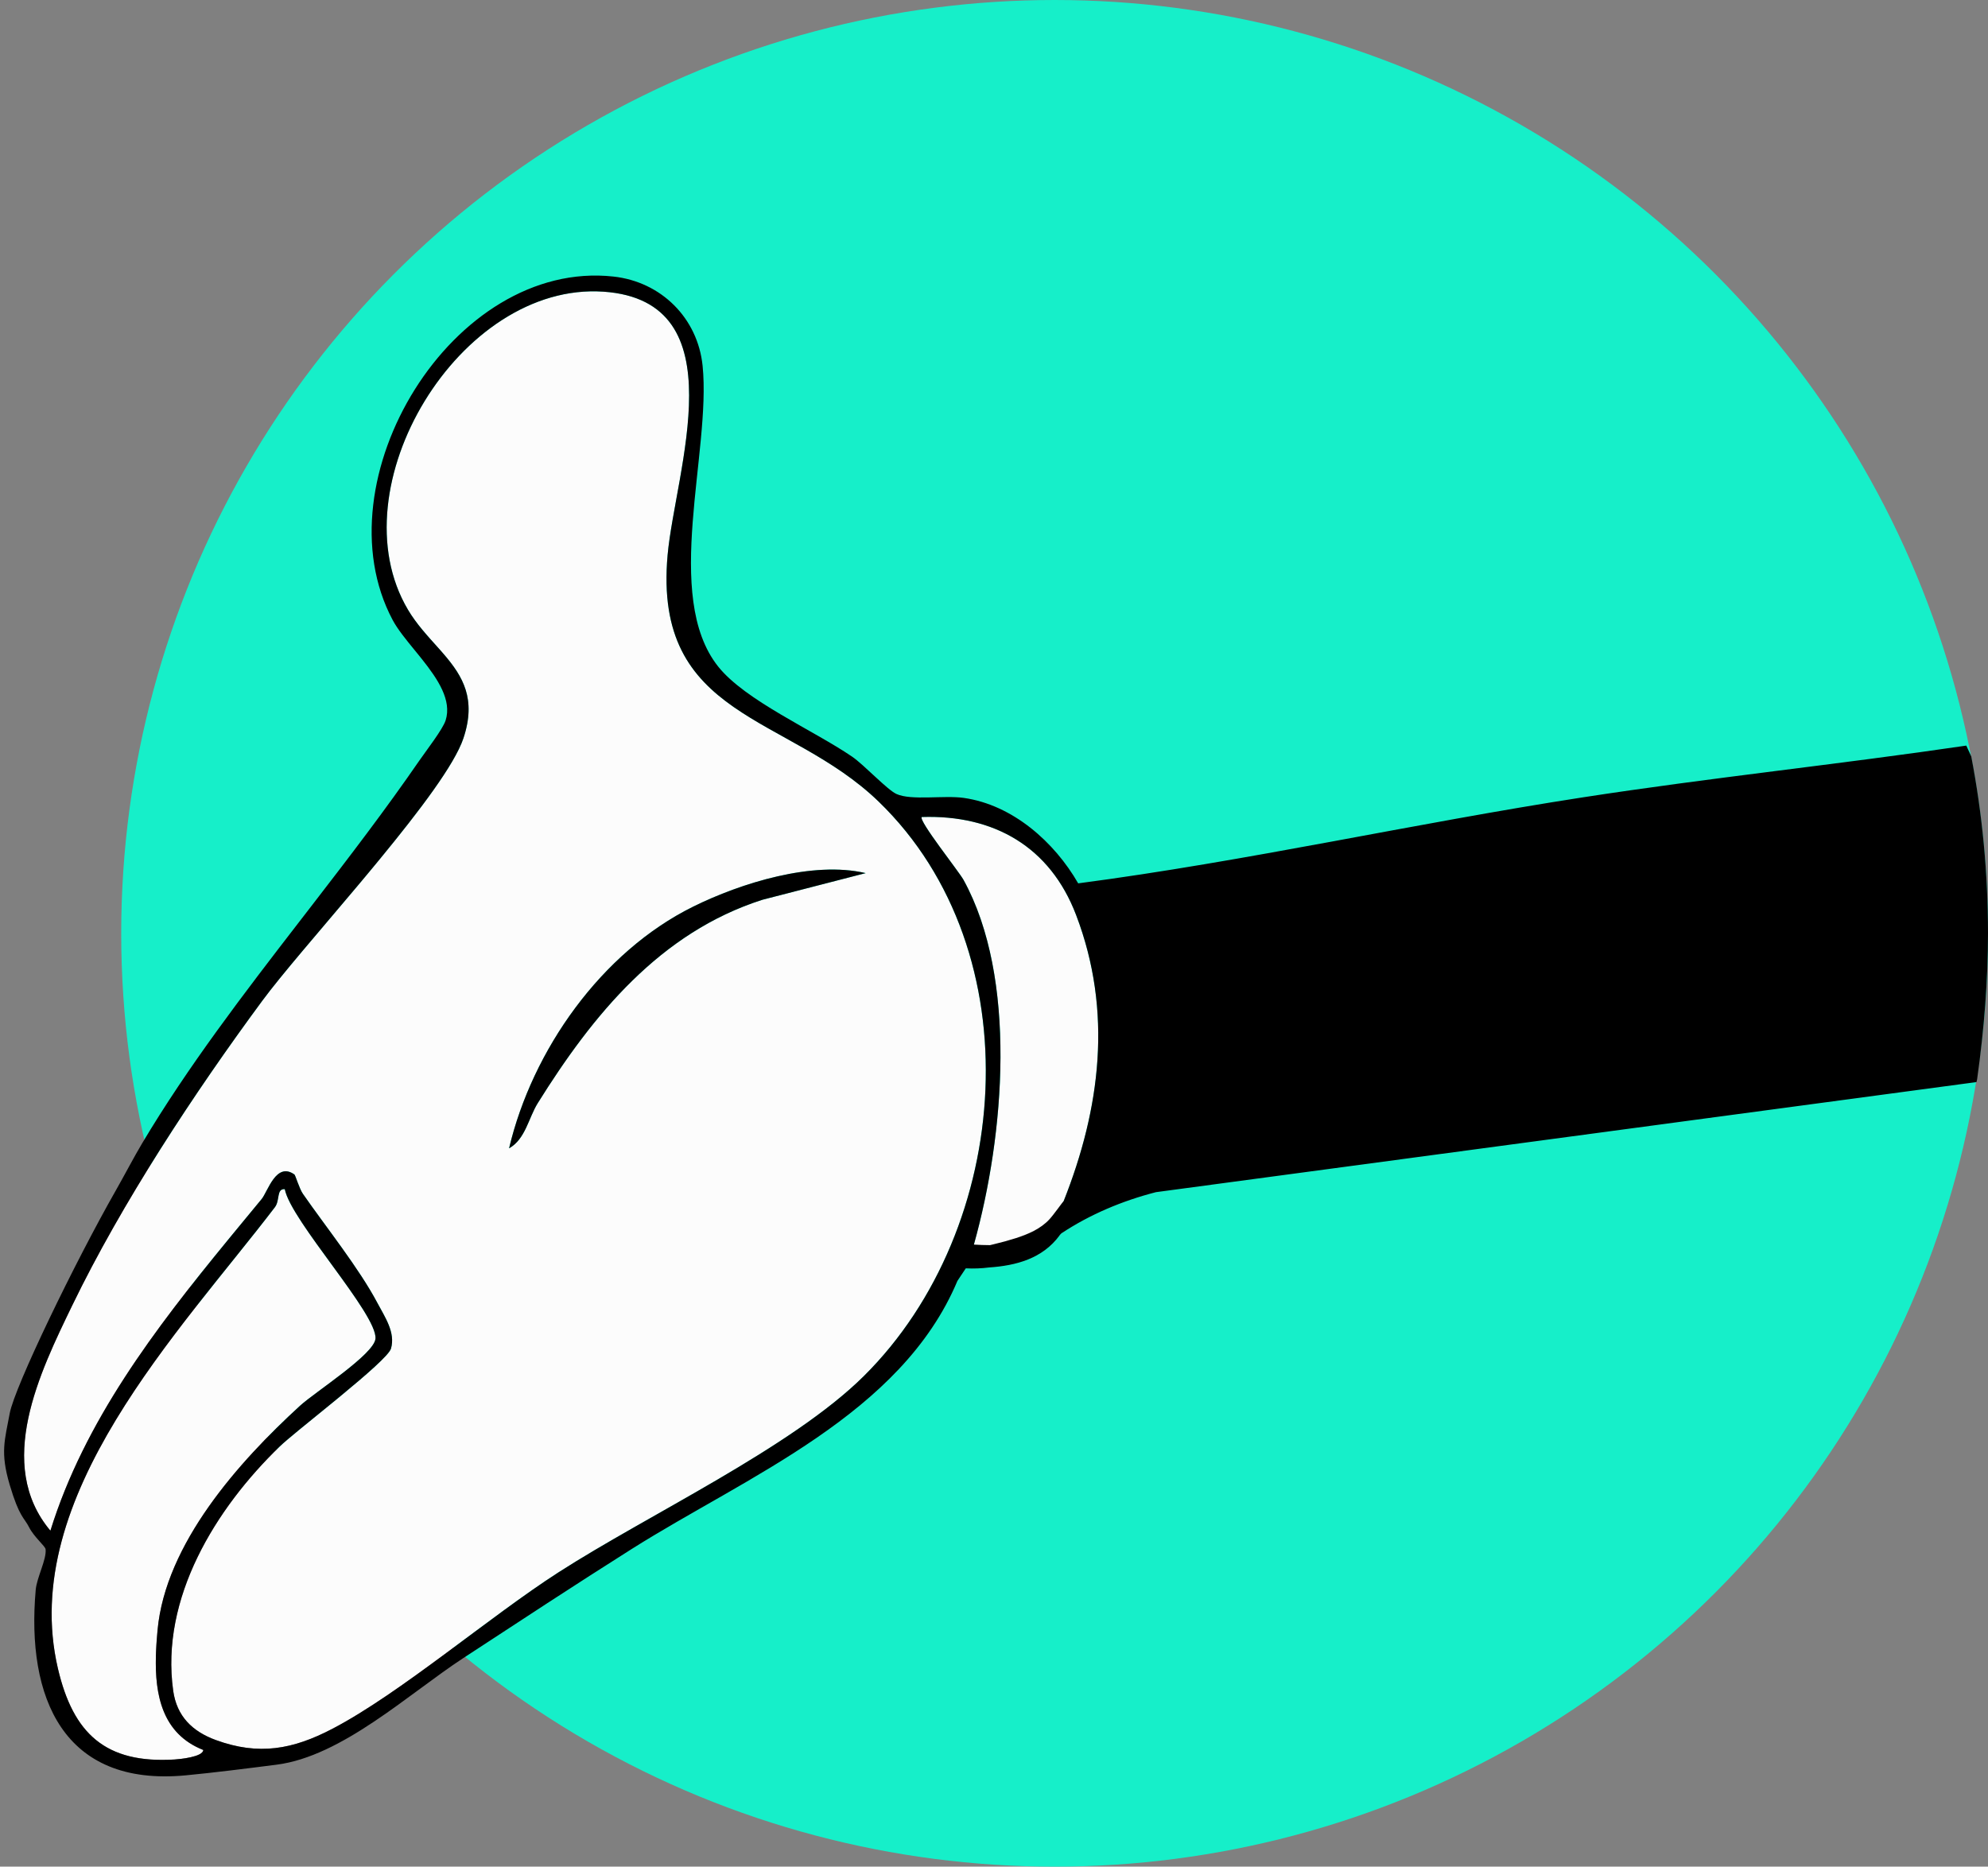
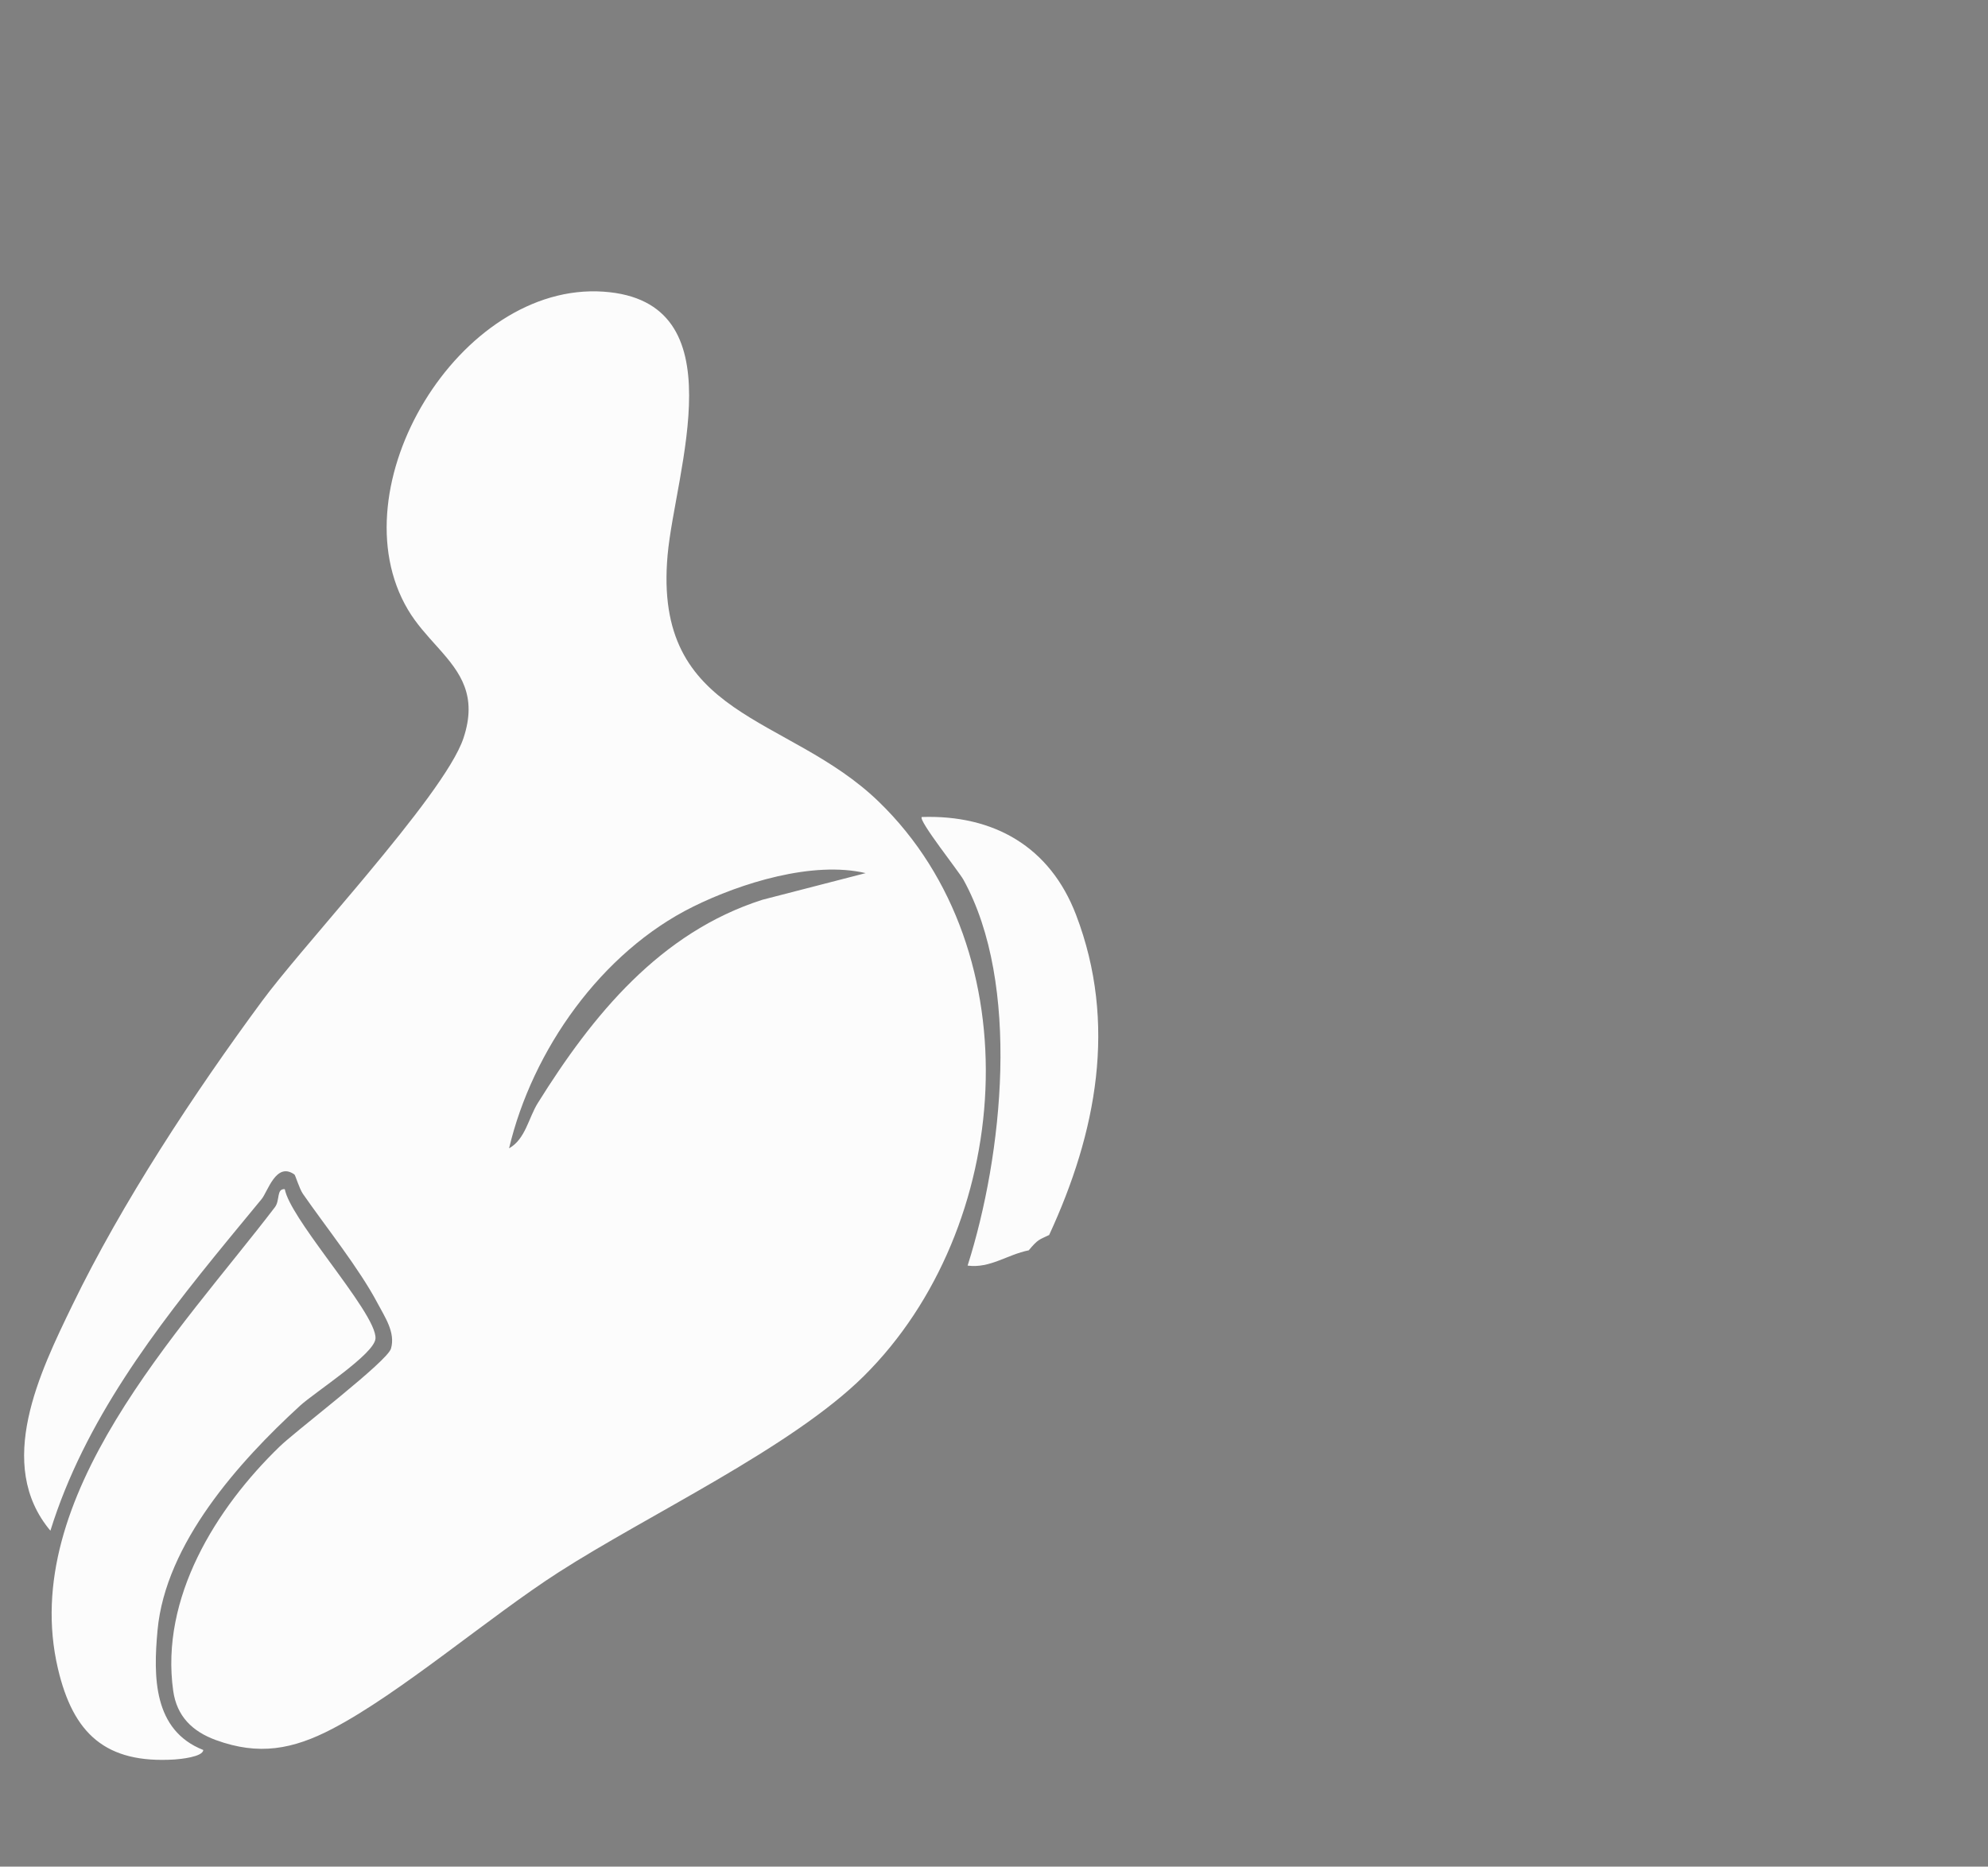
<svg xmlns="http://www.w3.org/2000/svg" width="410px" height="385px" viewBox="0 0 410 385" version="1.1">
  <rect x="0" y="0" width="410" height="385" fill="#808080" stroke="none" />
  <title>hand</title>
  <g id="Page-1" stroke="none" stroke-width="1" fill="none" fill-rule="evenodd">
    <g id="hand" transform="translate(0.845, 0)" fill-rule="nonzero">
-       <circle id="Oval" fill="#16EFC9" cx="216.655" cy="192.5" r="192.5" />
      <path d="M57.887,245.268 C58.445,248.17 62.291,253.595 66.352,259.167 L66.962,260.004 C71.852,266.701 76.83,273.439 76.59,276.114 C76.301,279.347 64.128,287.105 61.037,289.933 C48.397,301.503 33.291,318.381 31.646,336.23 C30.765,345.776 30.716,356.853 41.079,360.938 C41.014,362.378 36.214,362.831 35.177,362.897 C20.927,363.788 14.245,357.576 11.099,344.137 C2.806,308.694 36.37,274.507 55.85,248.988 C56.939,247.562 56.126,245.141 57.887,245.268 Z M123.621,60.156 C151.523,62.084 138.394,97.198 136.841,114.475 C133.805,148.322 161.635,147.225 180.354,165.318 C212.433,196.323 208.037,253.334 177.331,283.801 C162.402,298.613 132.874,312.374 114.314,324.316 C99.948,333.56 81.754,349.226 67.725,356.558 C59.556,360.828 52.522,362.129 43.653,358.882 C38.818,357.111 35.613,353.973 34.877,348.737 C32.183,329.594 43.664,311.086 56.835,298.347 C58.382,296.852 62.807,293.322 67.368,289.595 L68.088,289.006 C68.329,288.809 68.569,288.612 68.809,288.414 L69.527,287.823 C74.657,283.588 79.405,279.475 79.79,278.15 C80.757,274.82 78.502,271.6 76.994,268.743 C73.214,261.592 66.399,253.109 61.631,246.24 C60.887,245.171 60.076,242.386 59.88,242.247 C56.1,239.545 54.387,245.766 53.114,247.307 C51.615,249.127 50.106,250.951 48.597,252.783 L47.303,254.355 L46.009,255.931 C31.14,274.08 16.571,293.114 9.55,315.71 C-1.946,302.018 7.395,282.998 14.066,269.219 C24.31,248.056 39.252,225.368 53.239,206.421 C57.135,201.144 64.639,192.527 72.235,183.499 L73.295,182.237 C73.472,182.027 73.648,181.816 73.825,181.605 L74.883,180.338 C84.037,169.354 92.727,158.267 94.733,152.259 C97.665,143.477 94.065,138.717 89.723,133.833 L89.307,133.367 C87.219,131.035 85.004,128.646 83.288,125.75 C68.351,100.551 93.941,58.109 123.621,60.156 Z M221.084,188.704 C229.636,211.105 225.294,233.616 215.527,254.724 C213.502,255.694 213.247,255.561 211.324,257.879 C206.834,258.785 203.359,261.639 198.713,261.033 C205.965,238.261 209.716,202.968 197.855,181.452 C196.909,179.738 188.485,169.171 189.26,168.507 C204.166,168.018 215.723,174.666 221.084,188.704 Z M142.077,187.013 C123.185,196.369 108.935,216.592 104.146,236.842 C107.527,234.944 108.157,230.573 110.06,227.523 C121.382,209.367 135.271,192.327 156.403,185.575 L177.689,180.081 C166.783,177.524 151.981,182.108 142.077,187.013 Z" id="Combined-Shape" fill="#FCFCFC" />
-       <path d="M125.685,57.041 C135.53,58.127 143.06,65.611 144.059,75.457 C145.856,93.189 135.747,122.954 147.251,137.455 C152.837,144.494 166.929,150.618 174.892,156.061 C177.338,157.733 182.109,162.874 184.02,163.753 C187.081,165.162 193.828,163.989 197.914,164.569 C208.022,166.007 216.627,173.685 221.519,182.194 C256.381,177.612 290.764,169.835 325.512,164.468 C351.834,160.405 378.345,157.659 404.68,153.781 L405.699,156 C407.967,167.818 409.155,180.02 409.155,192.5 C409.155,202.034 408.385,212.137 406.908,222.632 L406.78,223.179 L237.544,245.888 C230.628,247.672 223.987,250.451 218.039,254.388 C217.94,254.515 217.809,254.622 217.704,254.744 C217.682,254.776 217.682,254.808 217.657,254.839 C214.134,259.599 208.711,261.033 203.158,261.414 C201.563,261.619 199.949,261.676 198.337,261.598 L196.612,264.187 C185.016,291.774 153.13,304.519 129.446,319.478 C117.779,326.848 106.218,334.446 94.68,341.997 C83.457,349.342 69.69,362.239 56.213,363.968 C50.429,364.708 43.107,365.638 37.401,366.173 C12.208,368.533 4.553,350.143 6.519,327.913 C6.747,325.342 8.789,321.62 8.559,319.535 C8.489,318.892 6.155,317 5.155,315 C4.155,313 3.155,313 1.155,306.246 C-0.845,299.491 0.155,297 1.155,291.527 C2.155,286.054 14.589,260.368 23.016,245.578 C24.794,242.457 26.752,238.693 28.477,235.798 C37.916,219.96 49.392,204.992 60.95,190.02 L63.617,186.564 C71.175,176.77 78.704,166.945 85.657,156.845 C87.016,154.873 90.484,150.405 91.064,148.564 C92.366,144.429 89.465,140.087 86.2,135.982 L85.708,135.368 C85.544,135.164 85.379,134.961 85.214,134.758 L84.719,134.152 C82.911,131.939 81.167,129.817 80.126,127.861 C64.829,99.108 92.495,53.383 125.685,57.041 Z M55.85,248.988 C36.37,274.507 2.805,308.694 11.1,344.137 C14.246,357.576 20.928,363.788 35.178,362.897 C36.212,362.831 41.014,362.378 41.08,360.938 C32.58,357.587 31.085,349.533 31.308,341.477 L31.33,340.815 C31.351,340.264 31.38,339.713 31.414,339.164 L31.459,338.506 C31.513,337.741 31.577,336.98 31.646,336.23 C33.29,318.381 48.395,301.503 61.038,289.933 C64.129,287.105 76.302,279.347 76.59,276.114 C77.041,271.098 59.142,251.799 57.888,245.268 C56.126,245.139 56.938,247.562 55.85,248.988 Z M83.289,125.75 C85.062,128.742 87.367,131.194 89.515,133.599 L89.929,134.065 C90.064,134.217 90.198,134.37 90.331,134.522 L90.727,134.98 C94.589,139.487 97.435,144.165 94.732,152.259 C92.924,157.674 85.684,167.217 77.569,177.092 L76.755,178.081 C76.483,178.41 76.209,178.74 75.936,179.07 L74.882,180.338 C74.53,180.761 74.177,181.183 73.824,181.605 L72.764,182.869 C64.989,192.125 57.224,201.022 53.238,206.423 C39.253,225.368 24.312,248.056 14.065,269.219 C7.394,282.997 -1.947,302.018 9.551,315.71 C16.57,293.113 31.139,274.079 46.01,255.93 L47.303,254.354 L48.598,252.782 L49.891,251.214 C50.968,249.909 52.044,248.607 53.115,247.307 C54.386,245.766 56.101,239.547 59.879,242.246 C60.077,242.385 60.888,245.173 61.63,246.24 C66.398,253.108 73.215,261.594 76.993,268.742 C78.504,271.599 80.758,274.819 79.789,278.149 C79.403,279.476 74.656,283.589 69.526,287.823 L68.808,288.415 C68.448,288.71 68.088,289.006 67.727,289.301 L67.007,289.889 C62.576,293.506 58.341,296.891 56.836,298.346 C43.663,311.085 32.184,329.593 34.876,348.736 C35.614,353.972 38.817,357.11 43.652,358.882 C52.523,362.129 59.557,360.828 67.724,356.558 C81.755,349.226 99.949,333.56 114.315,324.315 C132.875,312.374 162.403,298.612 177.332,283.801 C208.038,253.334 212.434,196.322 180.353,165.318 C161.634,147.225 133.804,148.324 136.842,114.477 C138.393,97.198 151.522,62.083 123.622,60.158 C93.942,58.108 68.352,100.551 83.289,125.75 Z M189.262,168.508 C188.485,169.17 196.909,179.737 197.855,181.454 C208.987,201.647 206.367,233.976 200.006,256.699 C201.108,256.767 202.219,256.813 203.331,256.813 C203.683,256.727 204.022,256.64 204.315,256.573 C205.761,256.235 207.2,255.835 208.616,255.383 C211.153,254.572 213.749,253.479 215.59,251.48 C216.503,250.489 218.331,247.881 218.527,247.716 C226.079,228.668 228.696,208.644 221.083,188.704 C215.725,174.666 204.168,168.019 189.262,168.508 Z M177.689,180.081 L156.403,185.575 C135.271,192.327 121.382,209.367 110.06,227.523 C108.157,230.573 107.527,234.944 104.146,236.842 C108.935,216.592 123.185,196.369 142.077,187.013 C151.981,182.108 166.783,177.524 177.689,180.081 Z" id="Combined-Shape" fill="#000000" />
    </g>
  </g>
</svg>